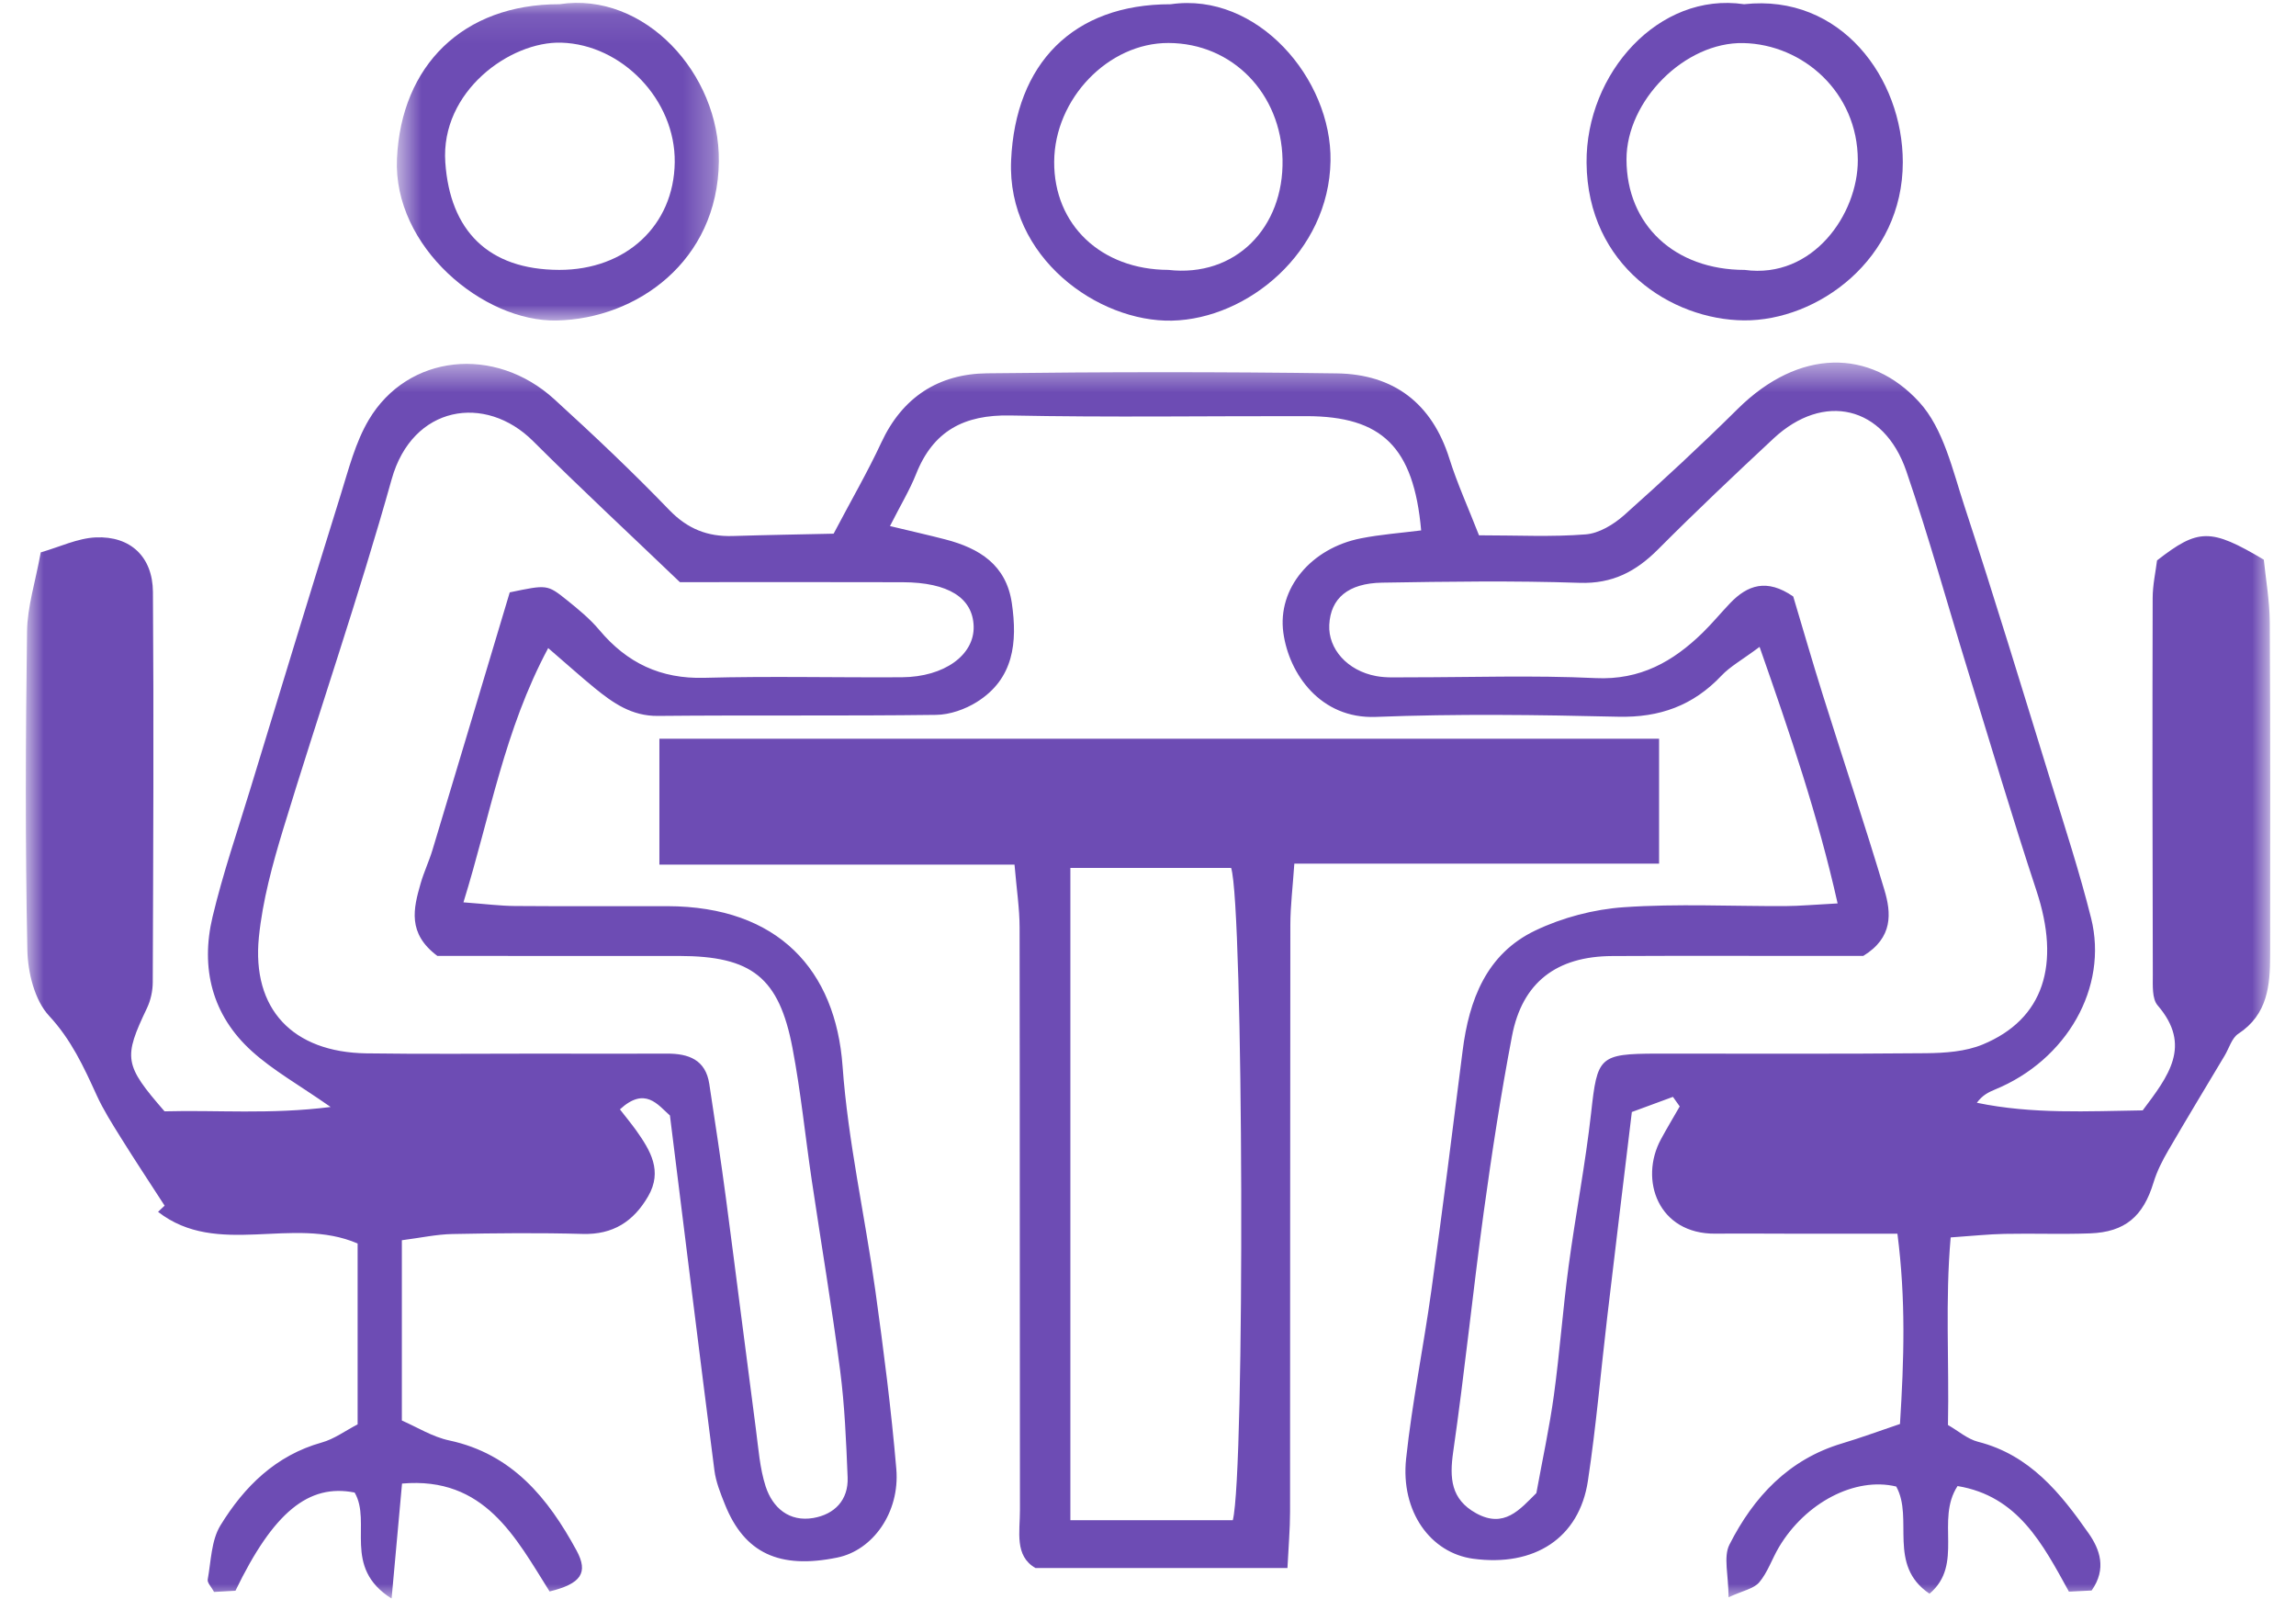
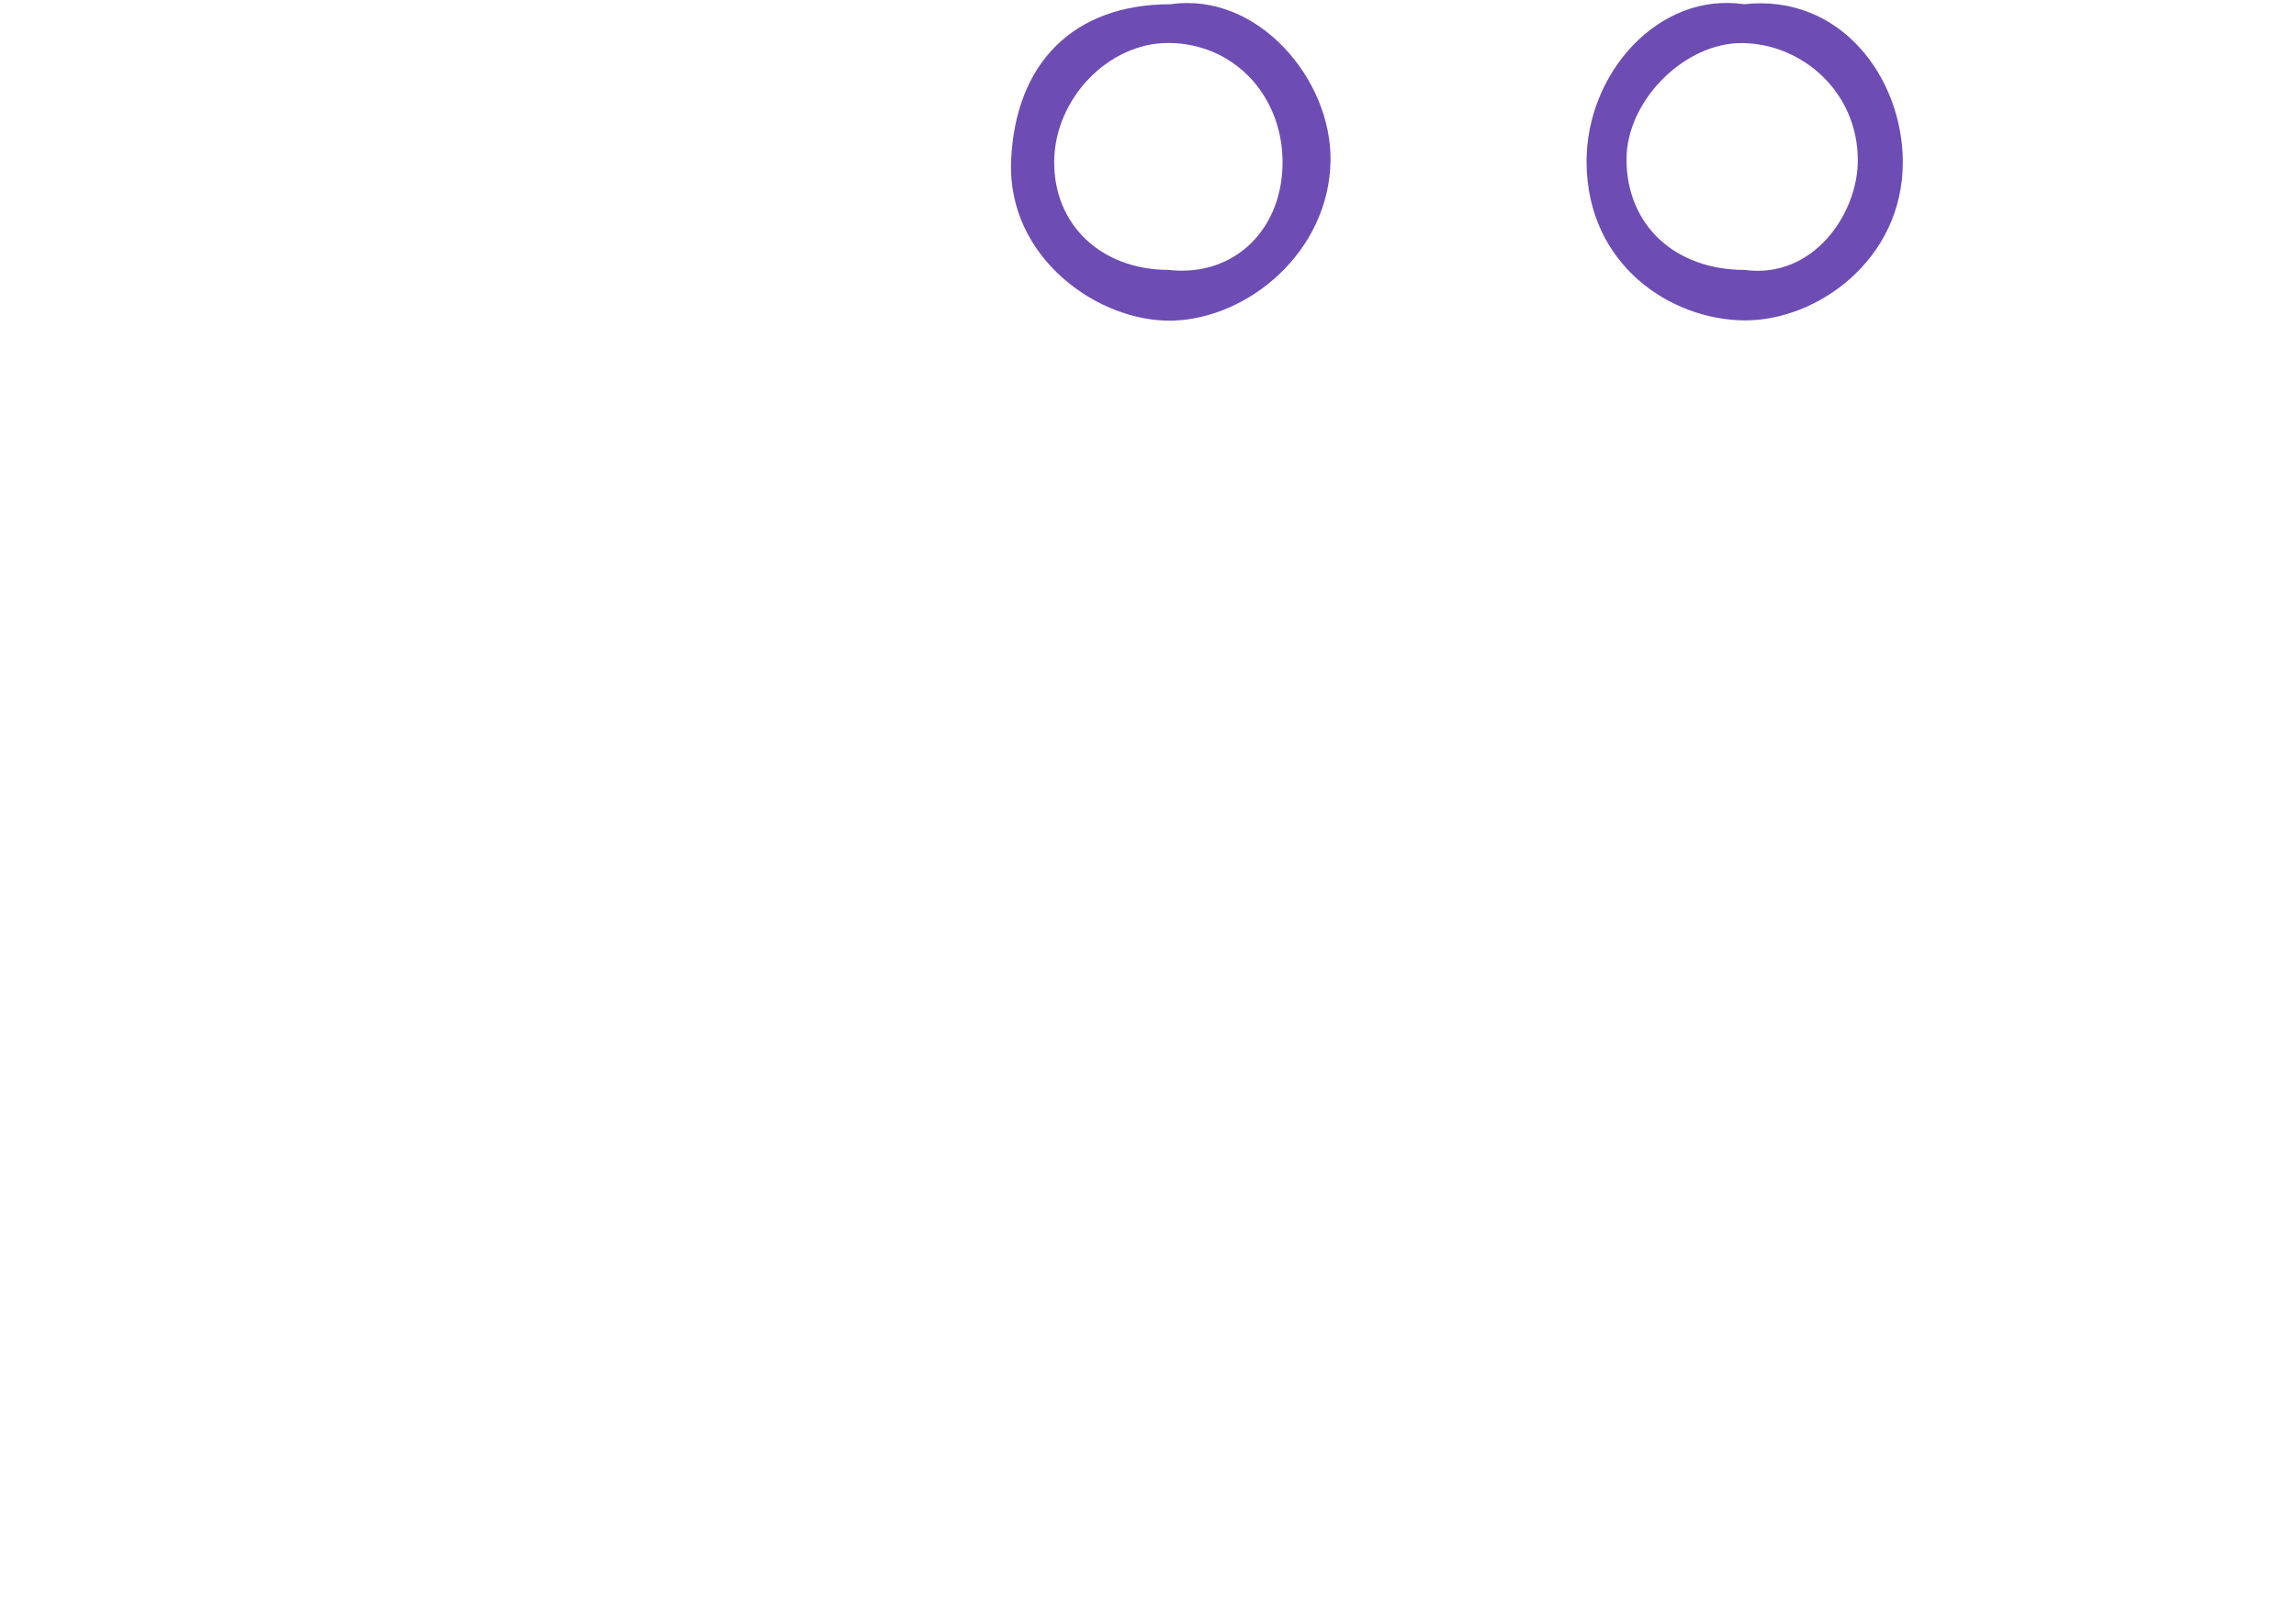
<svg xmlns="http://www.w3.org/2000/svg" width="79" height="55" viewBox="0 0 79 55" fill="none">
  <mask id="mask0_487_4634" style="mask-type:luminance" maskUnits="userSpaceOnUse" x="0" y="12" width="79" height="43">
-     <path d="M0.889 12.475H78.112V55H0.889V12.475Z" fill="white" />
+     <path d="M0.889 12.475H78.112H0.889V12.475Z" fill="white" />
  </mask>
  <g mask="url(#mask0_487_4634)">
    <path fill-rule="evenodd" clip-rule="evenodd" d="M23.394 20.03C21.654 18.363 19.969 16.8 18.343 15.178C16.703 13.541 14.19 13.943 13.477 16.487C12.346 20.528 10.972 24.5 9.748 28.515C9.378 29.732 9.035 30.984 8.908 32.243C8.659 34.723 10.073 36.202 12.6 36.242C14.607 36.272 16.615 36.25 18.621 36.251C20.063 36.252 21.505 36.259 22.946 36.251C23.691 36.248 24.278 36.458 24.405 37.293C24.607 38.611 24.805 39.929 24.981 41.251C25.33 43.89 25.66 46.531 26.008 49.169C26.096 49.832 26.141 50.513 26.344 51.142C26.585 51.882 27.157 52.371 27.987 52.228C28.712 52.102 29.195 51.615 29.165 50.832C29.115 49.601 29.065 48.364 28.906 47.143C28.623 44.963 28.255 42.794 27.932 40.619C27.706 39.099 27.555 37.567 27.268 36.06C26.805 33.624 25.863 32.894 23.368 32.891C20.544 32.888 17.72 32.89 15.05 32.89C14.009 32.114 14.227 31.254 14.472 30.399C14.584 30.008 14.762 29.635 14.88 29.245C15.777 26.269 16.668 23.291 17.539 20.381C18.816 20.116 18.826 20.103 19.497 20.64C19.895 20.959 20.299 21.291 20.624 21.679C21.574 22.81 22.729 23.363 24.236 23.321C26.499 23.26 28.765 23.316 31.031 23.302C32.493 23.292 33.531 22.535 33.501 21.547C33.471 20.57 32.631 20.038 31.061 20.032C28.541 20.023 26.02 20.03 23.394 20.03ZM64.11 32.89H62.725C60.309 32.89 57.891 32.882 55.474 32.894C53.558 32.902 52.377 33.8 52.025 35.644C51.641 37.654 51.33 39.68 51.051 41.708C50.676 44.453 50.396 47.212 50.001 49.953C49.871 50.858 49.922 51.584 50.786 52.063C51.756 52.601 52.295 51.934 52.863 51.371C53.072 50.221 53.312 49.121 53.465 48.011C53.667 46.537 53.773 45.05 53.971 43.575C54.207 41.807 54.551 40.051 54.748 38.28C54.96 36.362 55.018 36.255 57.014 36.251C60.101 36.248 63.186 36.267 66.27 36.237C66.926 36.23 67.63 36.182 68.222 35.936C70.324 35.064 70.911 33.185 70.068 30.64C69.238 28.128 68.486 25.588 67.706 23.058C67.002 20.774 66.366 18.467 65.591 16.207C64.819 13.959 62.747 13.481 61.023 15.087C59.68 16.339 58.346 17.601 57.051 18.901C56.289 19.665 55.481 20.091 54.347 20.053C52.086 19.977 49.821 20.01 47.559 20.047C46.378 20.066 45.783 20.591 45.737 21.496C45.695 22.326 46.359 23.077 47.349 23.261C47.699 23.327 48.067 23.303 48.426 23.304C50.586 23.306 52.75 23.229 54.904 23.331C56.436 23.403 57.563 22.765 58.584 21.77C58.913 21.448 59.208 21.09 59.526 20.756C60.125 20.129 60.79 19.894 61.701 20.523C62.018 21.58 62.355 22.751 62.72 23.913C63.422 26.148 64.164 28.37 64.836 30.612C65.077 31.414 65.142 32.258 64.11 32.89ZM65.374 48.994C65.514 46.754 65.578 44.724 65.286 42.447C63.981 42.447 62.816 42.448 61.651 42.447C60.776 42.447 59.901 42.437 59.026 42.446C57.057 42.465 56.39 40.594 57.151 39.194C57.357 38.814 57.579 38.444 57.795 38.068C57.718 37.958 57.639 37.849 57.562 37.739C57.068 37.922 56.573 38.104 56.148 38.26C55.85 40.728 55.573 43.013 55.303 45.299C55.08 47.184 54.92 49.076 54.636 50.952C54.339 52.918 52.8 53.916 50.686 53.63C49.22 53.43 48.187 52.006 48.381 50.189C48.588 48.252 48.981 46.336 49.249 44.406C49.631 41.659 49.978 38.91 50.325 36.158C50.546 34.4 51.145 32.819 52.825 32.016C53.761 31.568 54.84 31.285 55.875 31.214C57.719 31.087 59.579 31.183 61.431 31.175C61.937 31.172 62.442 31.124 63.228 31.083C62.548 28.051 61.601 25.277 60.543 22.257C59.926 22.716 59.527 22.933 59.231 23.247C58.258 24.277 57.104 24.694 55.678 24.66C52.9 24.594 50.117 24.557 47.342 24.666C45.432 24.741 44.351 23.182 44.157 21.772C43.946 20.24 45.12 18.859 46.822 18.523C47.508 18.387 48.211 18.337 48.899 18.249C48.641 15.376 47.55 14.322 44.954 14.318C41.556 14.312 38.158 14.364 34.762 14.295C33.174 14.263 32.108 14.825 31.52 16.311C31.303 16.857 30.994 17.366 30.622 18.1C31.389 18.285 31.961 18.412 32.529 18.56C33.697 18.864 34.623 19.433 34.815 20.753C35.011 22.097 34.886 23.354 33.612 24.152C33.207 24.406 32.684 24.59 32.213 24.596C29.022 24.637 25.831 24.601 22.639 24.632C21.738 24.642 21.095 24.189 20.46 23.672C19.991 23.289 19.542 22.883 18.862 22.298C17.346 25.132 16.873 28.055 15.946 31.046C16.718 31.104 17.215 31.169 17.714 31.172C19.464 31.186 21.215 31.175 22.964 31.178C26.79 31.187 28.753 33.389 28.991 36.685C29.178 39.278 29.762 41.839 30.121 44.421C30.403 46.455 30.666 48.495 30.84 50.541C30.967 52.041 30.029 53.34 28.813 53.589C26.815 53.999 25.612 53.437 24.942 51.759C24.79 51.38 24.632 50.987 24.581 50.589C24.065 46.569 23.57 42.546 23.051 38.38C22.633 38.012 22.197 37.371 21.33 38.169C21.542 38.444 21.728 38.666 21.896 38.902C22.382 39.589 22.803 40.29 22.303 41.157C21.8 42.026 21.094 42.485 20.047 42.455C18.555 42.414 17.061 42.428 15.569 42.458C15.028 42.468 14.487 42.586 13.827 42.672V48.875C14.341 49.097 14.876 49.437 15.457 49.56C17.626 50.025 18.859 51.547 19.837 53.346C20.257 54.12 19.986 54.493 18.91 54.756C17.741 52.901 16.677 50.794 13.833 51.044C13.706 52.442 13.602 53.58 13.474 55C11.764 53.924 12.803 52.385 12.202 51.353C10.62 51.039 9.406 52.032 8.102 54.731C7.875 54.744 7.627 54.757 7.366 54.772C7.275 54.602 7.127 54.459 7.147 54.345C7.262 53.713 7.268 52.996 7.588 52.478C8.404 51.15 9.485 50.075 11.071 49.631C11.499 49.512 11.881 49.227 12.305 49.007V42.784C10.067 41.818 7.484 43.283 5.438 41.695C5.514 41.624 5.59 41.553 5.664 41.482C5.162 40.704 4.649 39.932 4.159 39.145C3.861 38.667 3.556 38.187 3.323 37.676C2.88 36.704 2.451 35.771 1.687 34.949C1.19 34.413 0.957 33.459 0.941 32.686C0.866 29.034 0.88 25.38 0.93 21.727C0.941 20.872 1.218 20.021 1.402 19.005C2.054 18.819 2.667 18.518 3.295 18.49C4.488 18.438 5.253 19.155 5.262 20.367C5.295 24.843 5.272 29.32 5.256 33.795C5.255 34.092 5.186 34.413 5.059 34.681C4.239 36.402 4.267 36.633 5.662 38.237C7.44 38.187 9.302 38.351 11.376 38.087C10.283 37.324 9.398 36.831 8.667 36.169C7.295 34.931 6.893 33.307 7.314 31.543C7.668 30.058 8.167 28.607 8.613 27.145C9.644 23.767 10.672 20.388 11.724 17.016C11.997 16.14 12.229 15.219 12.69 14.443C14.031 12.185 17.026 11.87 19.074 13.738C20.426 14.97 21.758 16.229 23.027 17.546C23.657 18.199 24.347 18.469 25.214 18.442C26.384 18.406 27.555 18.387 28.683 18.362C29.294 17.201 29.854 16.237 30.322 15.23C31.049 13.663 32.294 12.863 33.963 12.844C37.977 12.796 41.992 12.79 46.007 12.847C47.951 12.877 49.272 13.873 49.871 15.783C50.142 16.643 50.52 17.47 50.889 18.418C52.218 18.418 53.395 18.479 54.56 18.386C55.018 18.351 55.518 18.047 55.877 17.73C57.211 16.541 58.522 15.325 59.792 14.068C61.904 11.978 64.35 11.991 66.036 13.834C66.871 14.745 67.185 16.179 67.595 17.424C68.628 20.568 69.589 23.737 70.566 26.899C71.046 28.456 71.554 30.011 71.95 31.59C72.547 33.976 71.11 36.475 68.642 37.487C68.426 37.577 68.215 37.676 68.019 37.942C69.933 38.34 71.84 38.231 73.725 38.204C74.603 37.033 75.436 35.979 74.239 34.591C74.042 34.362 74.074 33.899 74.073 33.544C74.06 29.222 74.057 24.9 74.068 20.579C74.069 20.122 74.172 19.666 74.219 19.282C75.638 18.176 76.062 18.169 77.892 19.256C77.957 19.907 78.093 20.665 78.098 21.425C78.121 25.231 78.11 29.04 78.11 32.846C78.11 33.899 78.029 34.904 77.014 35.569C76.79 35.716 76.698 36.065 76.544 36.322C75.894 37.41 75.237 38.495 74.601 39.59C74.399 39.937 74.214 40.303 74.098 40.685C73.744 41.85 73.121 42.392 71.912 42.436C70.935 42.472 69.956 42.433 68.978 42.453C68.424 42.463 67.87 42.524 67.118 42.575C66.927 44.748 67.069 46.835 67.025 49.029C67.377 49.23 67.696 49.514 68.063 49.607C69.842 50.059 70.901 51.376 71.871 52.765C72.243 53.3 72.498 53.973 71.968 54.723C71.74 54.734 71.45 54.748 71.187 54.762C70.276 53.106 69.429 51.474 67.355 51.129C66.587 52.303 67.585 53.824 66.39 54.833C64.929 53.85 65.856 52.243 65.245 51.146C63.832 50.804 62.119 51.698 61.206 53.238C60.971 53.635 60.823 54.096 60.533 54.44C60.345 54.663 59.97 54.727 59.475 54.956C59.475 54.192 59.292 53.569 59.506 53.145C60.337 51.505 61.539 50.21 63.386 49.661C64.017 49.472 64.637 49.243 65.374 48.994Z" fill="#6D4CB4" />
  </g>
-   <path fill-rule="evenodd" clip-rule="evenodd" d="M36.829 29.862V52.304H42.418C42.842 50.654 42.786 31.161 42.36 29.862H36.829ZM22.688 29.748V25.416H57.085V29.714H44.535C44.48 30.532 44.399 31.174 44.398 31.816C44.388 38.548 44.394 45.282 44.388 52.014C44.388 52.614 44.334 53.215 44.298 53.95H35.629C34.898 53.534 35.096 52.699 35.094 51.953C35.085 45.272 35.093 38.591 35.082 31.909C35.081 31.262 34.981 30.615 34.907 29.748H22.688Z" fill="#6D4CB4" />
  <mask id="mask1_487_4634" style="mask-type:luminance" maskUnits="userSpaceOnUse" x="13" y="0" width="12" height="12">
-     <path d="M13.654 0.099H24.735V11.028H13.654V0.099Z" fill="white" />
-   </mask>
+     </mask>
  <g mask="url(#mask1_487_4634)">
    <path fill-rule="evenodd" clip-rule="evenodd" d="M19.243 9.286C21.541 9.289 23.188 7.755 23.216 5.586C23.244 3.434 21.4 1.532 19.315 1.468C17.558 1.414 15.151 3.143 15.322 5.591C15.484 7.922 16.788 9.281 19.243 9.286ZM19.252 0.145C22.174 -0.3 24.77 2.538 24.734 5.554C24.695 8.991 21.909 10.968 19.157 11.027C16.637 11.082 13.518 8.502 13.659 5.454C13.807 2.262 15.92 0.141 19.252 0.145Z" fill="#6D4CB4" />
  </g>
  <path fill-rule="evenodd" clip-rule="evenodd" d="M40.198 9.286C42.505 9.552 44.178 7.837 44.129 5.487C44.081 3.226 42.414 1.486 40.204 1.479C38.137 1.472 36.284 3.397 36.272 5.564C36.26 7.736 37.887 9.278 40.198 9.286ZM40.282 0.146C43.262 -0.287 45.828 2.717 45.78 5.54C45.727 8.672 42.937 10.972 40.327 11.032C37.788 11.089 34.643 8.863 34.79 5.52C34.936 2.194 36.915 0.142 40.282 0.146Z" fill="#6D4CB4" />
  <path fill-rule="evenodd" clip-rule="evenodd" d="M60.032 9.287C62.38 9.607 63.927 7.362 63.923 5.511C63.919 3.17 62.03 1.526 59.987 1.482C57.971 1.44 55.961 3.464 55.964 5.486C55.968 7.74 57.622 9.286 60.032 9.287ZM60.01 0.145C63.342 -0.222 65.47 2.692 65.471 5.58C65.472 8.932 62.529 11.044 60.007 11.023C57.515 11.004 54.619 9.146 54.59 5.598C54.566 2.527 57.069 -0.288 60.01 0.145Z" fill="#6D4CB4" />
</svg>